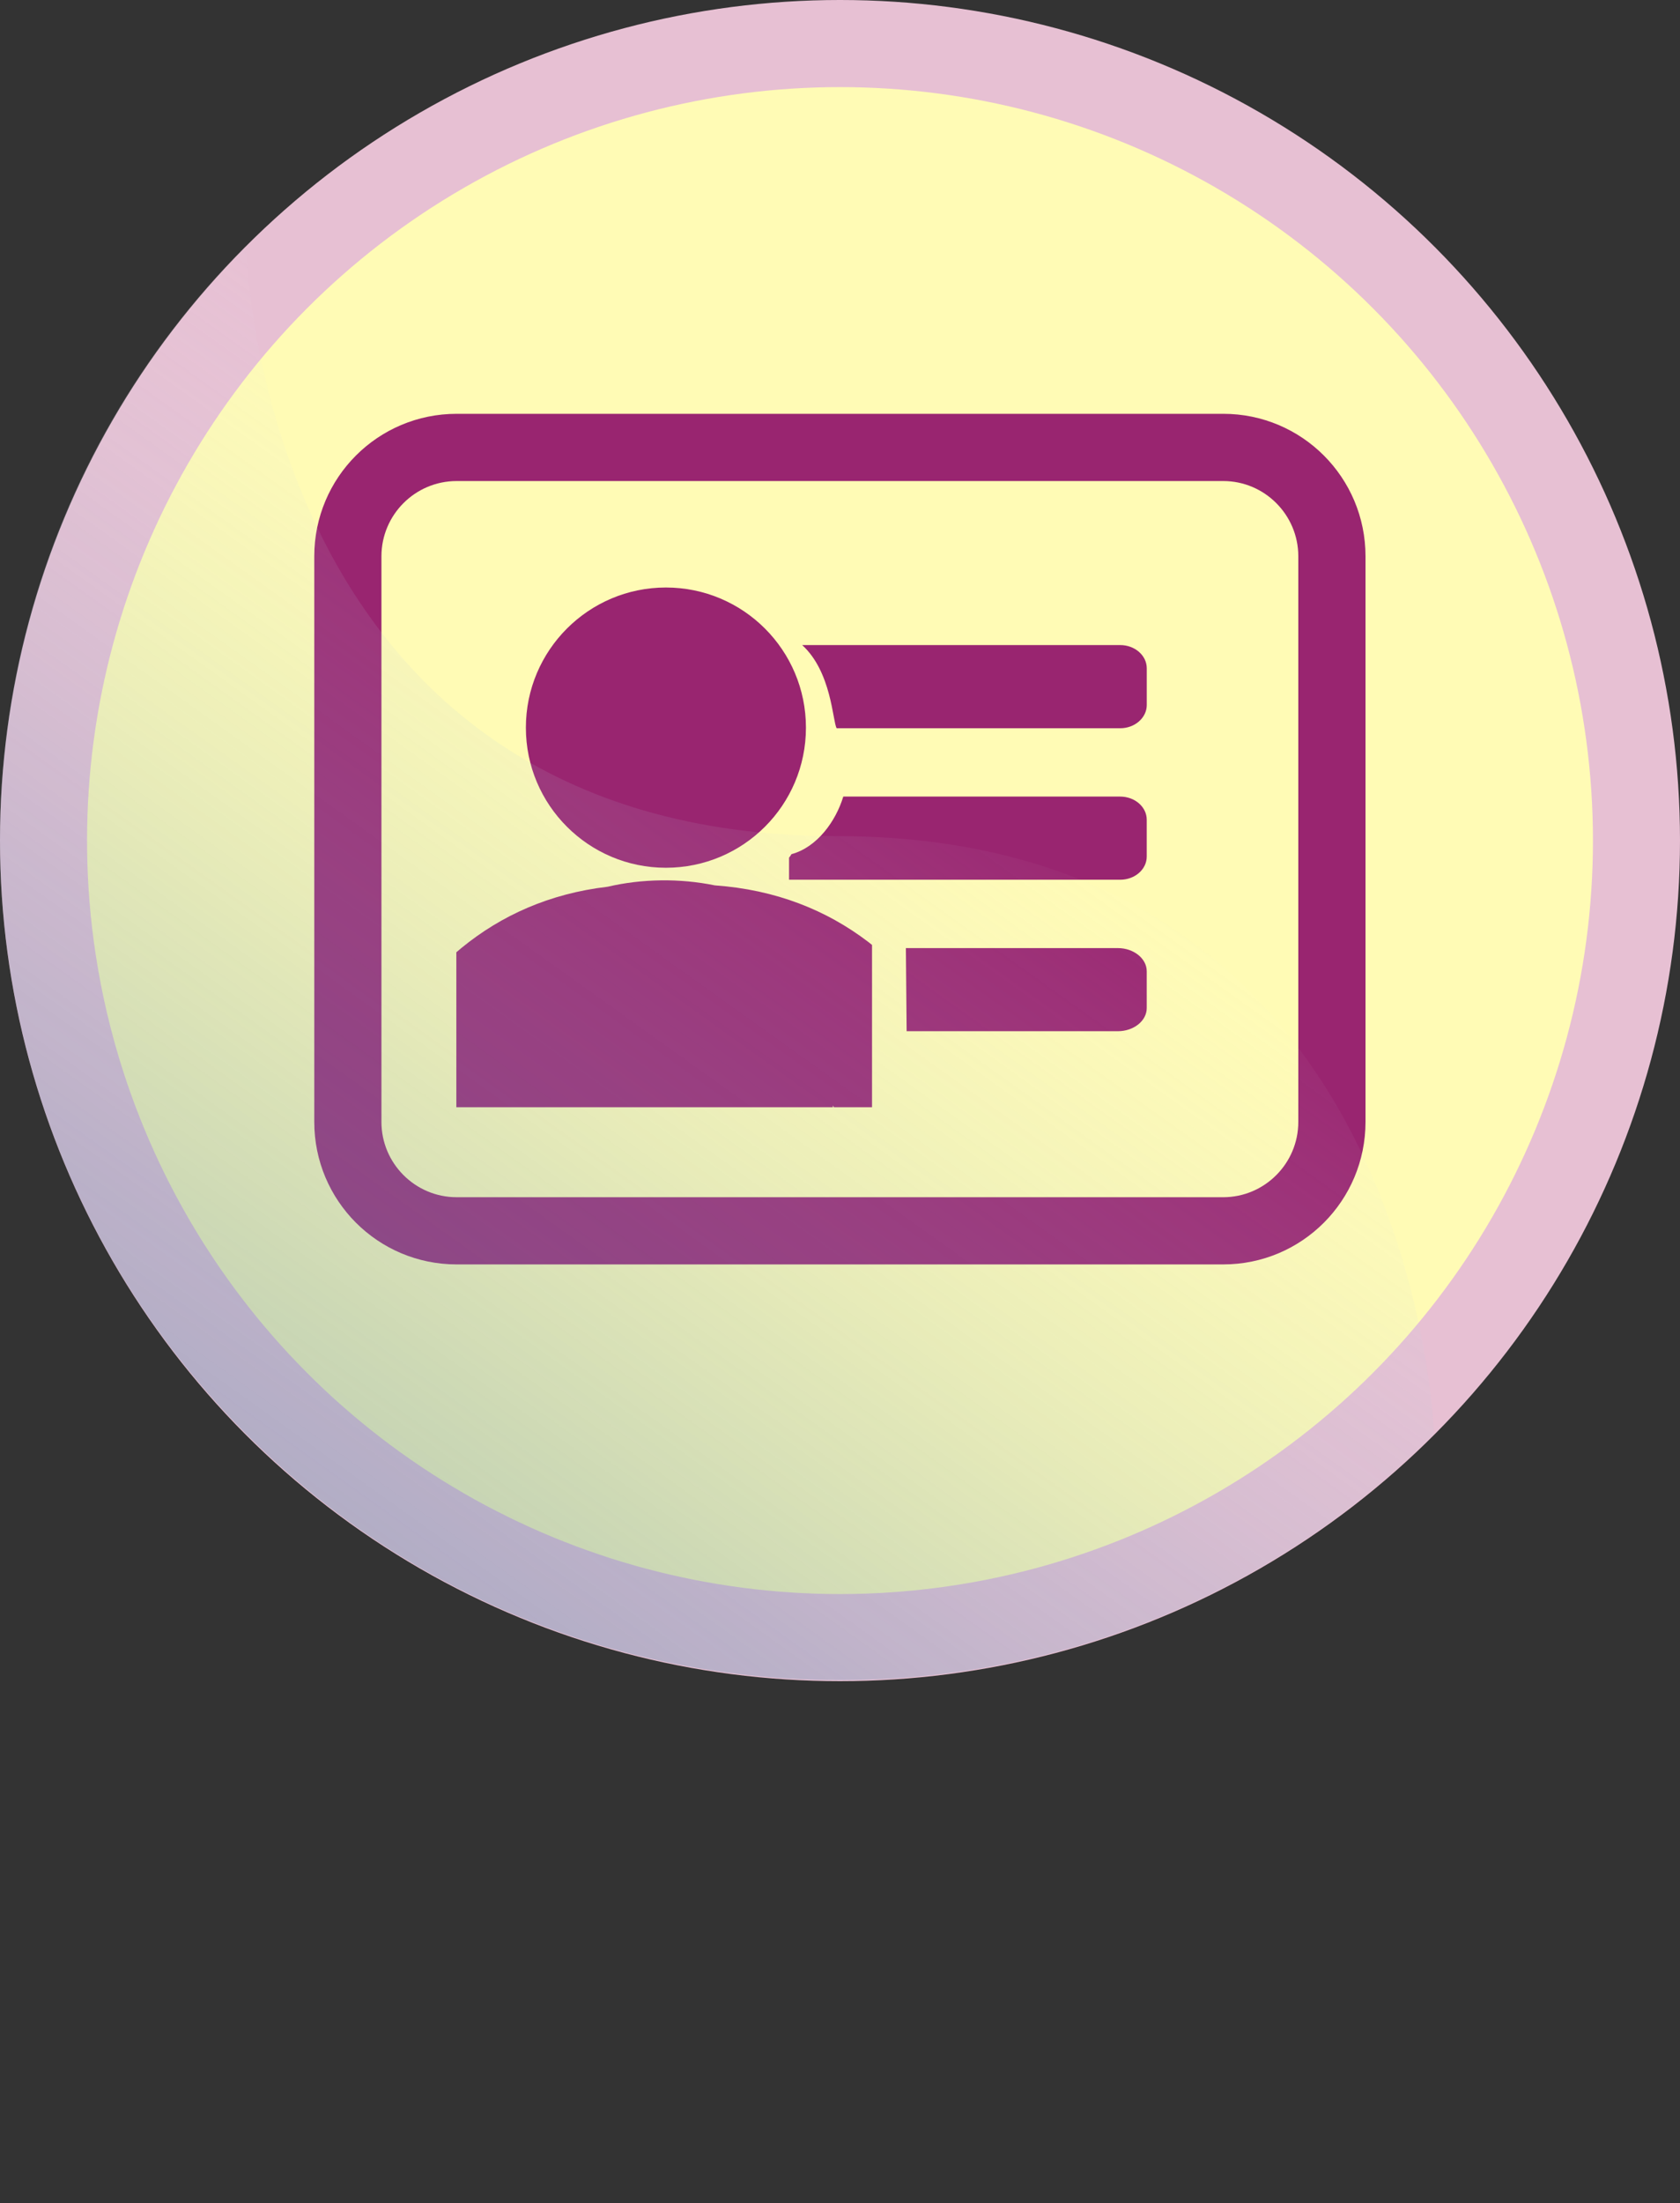
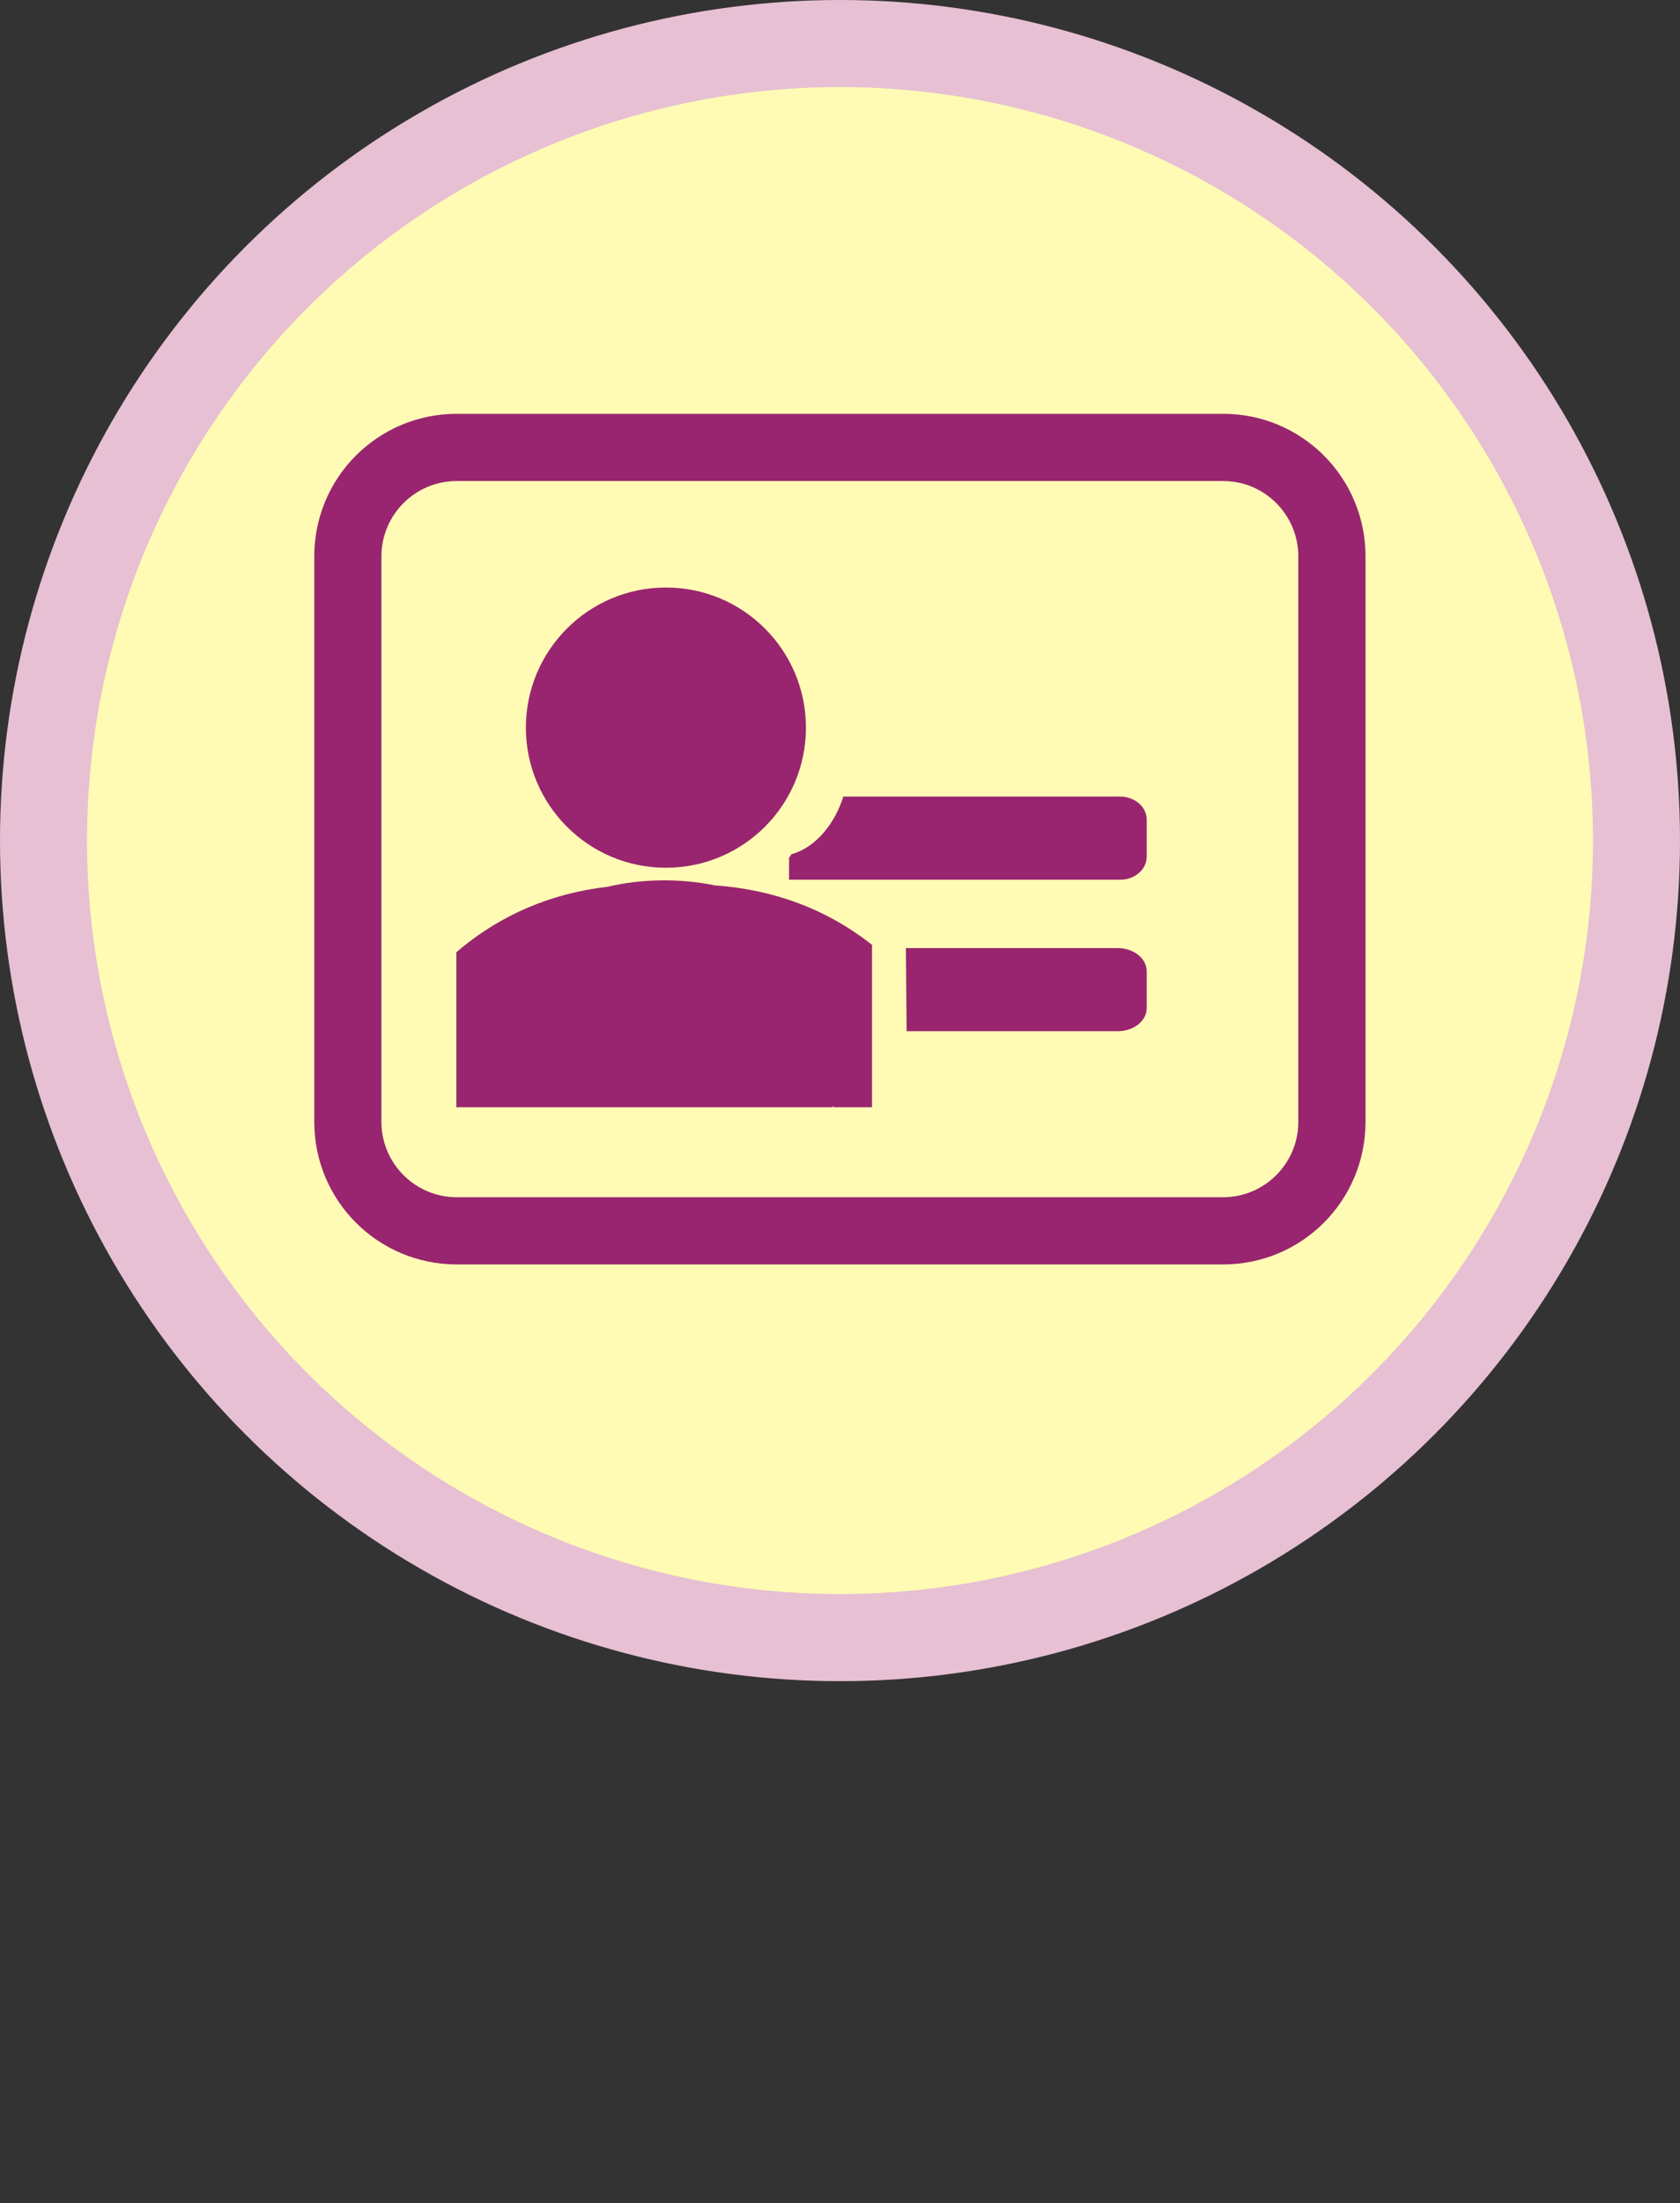
<svg xmlns="http://www.w3.org/2000/svg" xmlns:xlink="http://www.w3.org/1999/xlink" version="1.1" x="0px" y="0px" width="71.026px" height="93.074px" viewBox="0 0 71.026 93.074" enable-background="new 0 0 71.026 93.074" xml:space="preserve">
  <rect x="0" y="0" width="71.026" height="93.074" fill="#333333" stroke="none" />
  <defs>
</defs>
  <g>
    <g>
      <circle fill="#E7C0D3" cx="35.513" cy="35.513" r="35.513" />
      <g>
        <defs>
          <circle id="SVGID_1_" cx="35.513" cy="35.513" r="31.833" />
        </defs>
        <use xlink:href="#SVGID_1_" overflow="visible" fill="#FFFBB5" />
        <clipPath id="SVGID_3_">
          <use xlink:href="#SVGID_1_" overflow="visible" />
        </clipPath>
        <g clip-path="url(#SVGID_3_)">
-           <path fill="#992570" d="M47.36,27.253H33.914c1.244,1.132,1.285,3.214,1.457,3.514h11.99c0.615,0,1.121-0.442,1.121-0.979      v-1.555C48.481,27.688,47.974,27.253,47.36,27.253L47.36,27.253z M47.36,27.253" />
          <path fill="#992570" d="M47.36,33.654H35.652c-0.319,1.047-1.108,2.141-2.191,2.433c-0.032,0.054-0.062,0.101-0.102,0.148v0.932      H47.36c0.615,0,1.121-0.435,1.121-0.979v-1.555C48.481,34.089,47.974,33.654,47.36,33.654L47.36,33.654z M47.36,33.654" />
          <path fill="#992570" d="M47.258,40.055h-8.96l0.032,3.512h8.928c0.67,0,1.223-0.435,1.223-0.978v-1.557      C48.481,40.497,47.929,40.055,47.258,40.055L47.258,40.055z M47.258,40.055" />
          <path fill="#992570" d="M51.717,17.483h-32.41c-3.329,0-6.02,2.691-6.02,6.02v23.896c0,3.329,2.691,6.02,6.02,6.02h32.41      c3.322,0,6.013-2.691,6.013-6.02V23.503C57.73,20.174,55.039,17.483,51.717,17.483L51.717,17.483z M54.889,47.399      c0,1.753-1.426,3.181-3.173,3.181h-32.41c-1.753,0-3.18-1.428-3.18-3.181V23.503c0-1.753,1.426-3.18,3.18-3.18h32.41      c1.746,0,3.173,1.426,3.173,3.18V47.399z M54.889,47.399" />
          <g>
            <defs>
              <rect id="SVGID_2_" x="19.293" y="22.868" width="17.574" height="23.91" />
            </defs>
            <clipPath id="SVGID_4_">
              <use xlink:href="#SVGID_2_" overflow="visible" />
            </clipPath>
            <g clip-path="url(#SVGID_4_)">
              <g>
                <path fill="#992570" d="M34.073,30.742c0,3.271-2.648,5.919-5.921,5.919c-3.264,0-5.919-2.648-5.919-5.919         c0-3.271,2.655-5.921,5.919-5.921C31.425,24.821,34.073,27.471,34.073,30.742L34.073,30.742z M34.073,30.742" />
                <path fill="#992570" d="M30.218,37.405c-1.474-0.302-3.078-0.282-4.528,0.058c-9.845,1.154-13.038,12.546-12.134,21.229         c0.391,3.758,6.311,3.796,5.912,0c-0.327-3.162-0.186-7.94,1.496-11.339v12.385c0,0.139,0.011,0.281,0.018,0.422         c0,0.064-0.018,0.123-0.018,0.187c0,9.825-0.013,19.644-0.424,29.464c-0.181,4.361,6.586,4.341,6.766,0         c0.32-7.697,0.397-15.393,0.417-23.09c0.32,0.02,0.64,0.02,0.962,0c0.018,7.697,0.095,15.399,0.41,23.09         c0.179,4.341,6.945,4.361,6.766,0c-0.404-9.82-0.417-19.639-0.417-29.464c0-0.302-0.044-0.578-0.103-0.847         c-0.011-4.266-0.172-8.53-0.128-12.795c2.021,3.412,2.2,8.613,1.854,11.987c-0.397,3.79,5.522,3.752,5.914,0         C43.905,49.821,40.557,38.136,30.218,37.405L30.218,37.405z M30.218,37.405" />
              </g>
            </g>
          </g>
        </g>
      </g>
    </g>
    <linearGradient id="SVGID_5_" gradientUnits="userSpaceOnUse" x1="-864.885" y1="-617.347" x2="-822.248" y2="-624.419" gradientTransform="matrix(-0.707 0.707 -0.707 -0.707 -1008.347 204.182)">
      <stop offset="0" style="stop-color:#FFFFFF;stop-opacity:0" />
      <stop offset="0.097" style="stop-color:#E2EBF2;stop-opacity:0.097" />
      <stop offset="0.364" style="stop-color:#A7BFD3;stop-opacity:0.364" />
      <stop offset="0.612" style="stop-color:#80A5C1;stop-opacity:0.612" />
      <stop offset="0.831" style="stop-color:#6A96B5;stop-opacity:0.831" />
      <stop offset="1" style="stop-color:#6291B1" />
    </linearGradient>
-     <path opacity="0.4" fill="url(#SVGID_5_)" d="M60.625,60.583c0,0-0.737-25.259-25.259-25.259S10.402,10.36,10.402,10.36   c-13.869,13.869-13.869,36.354,0,50.223C24.27,74.452,46.756,74.452,60.625,60.583z" />
  </g>
</svg>